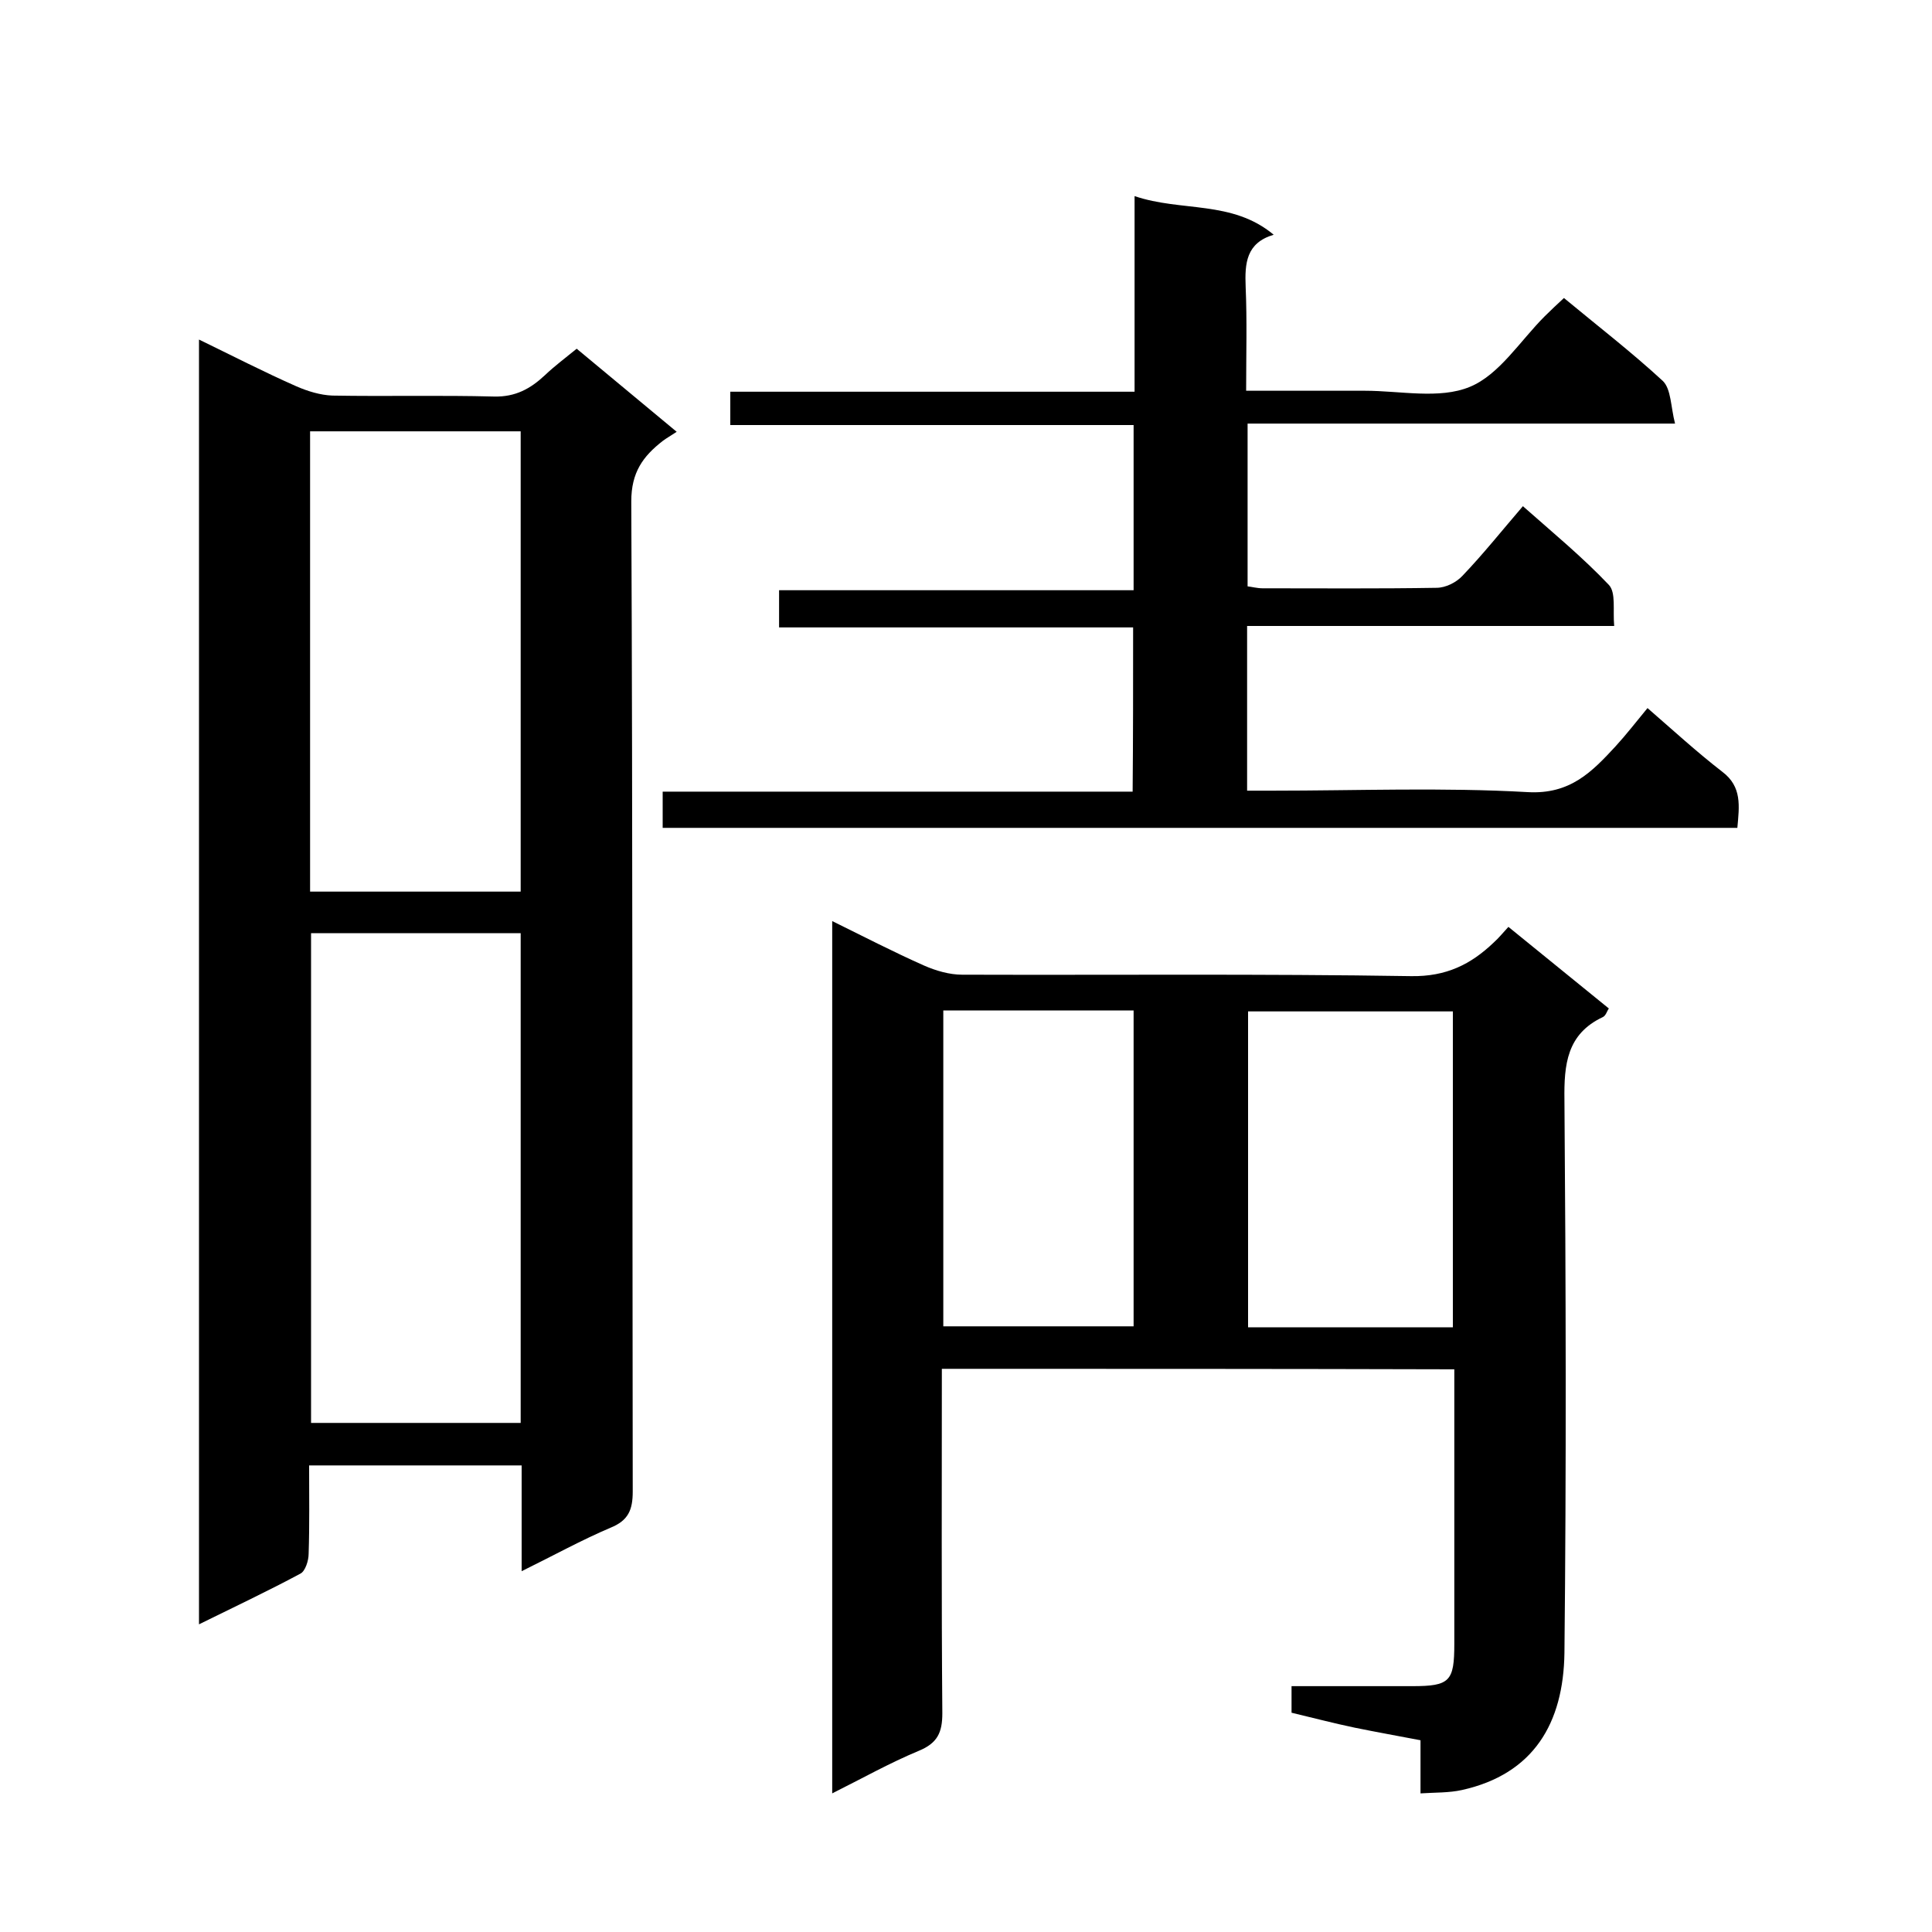
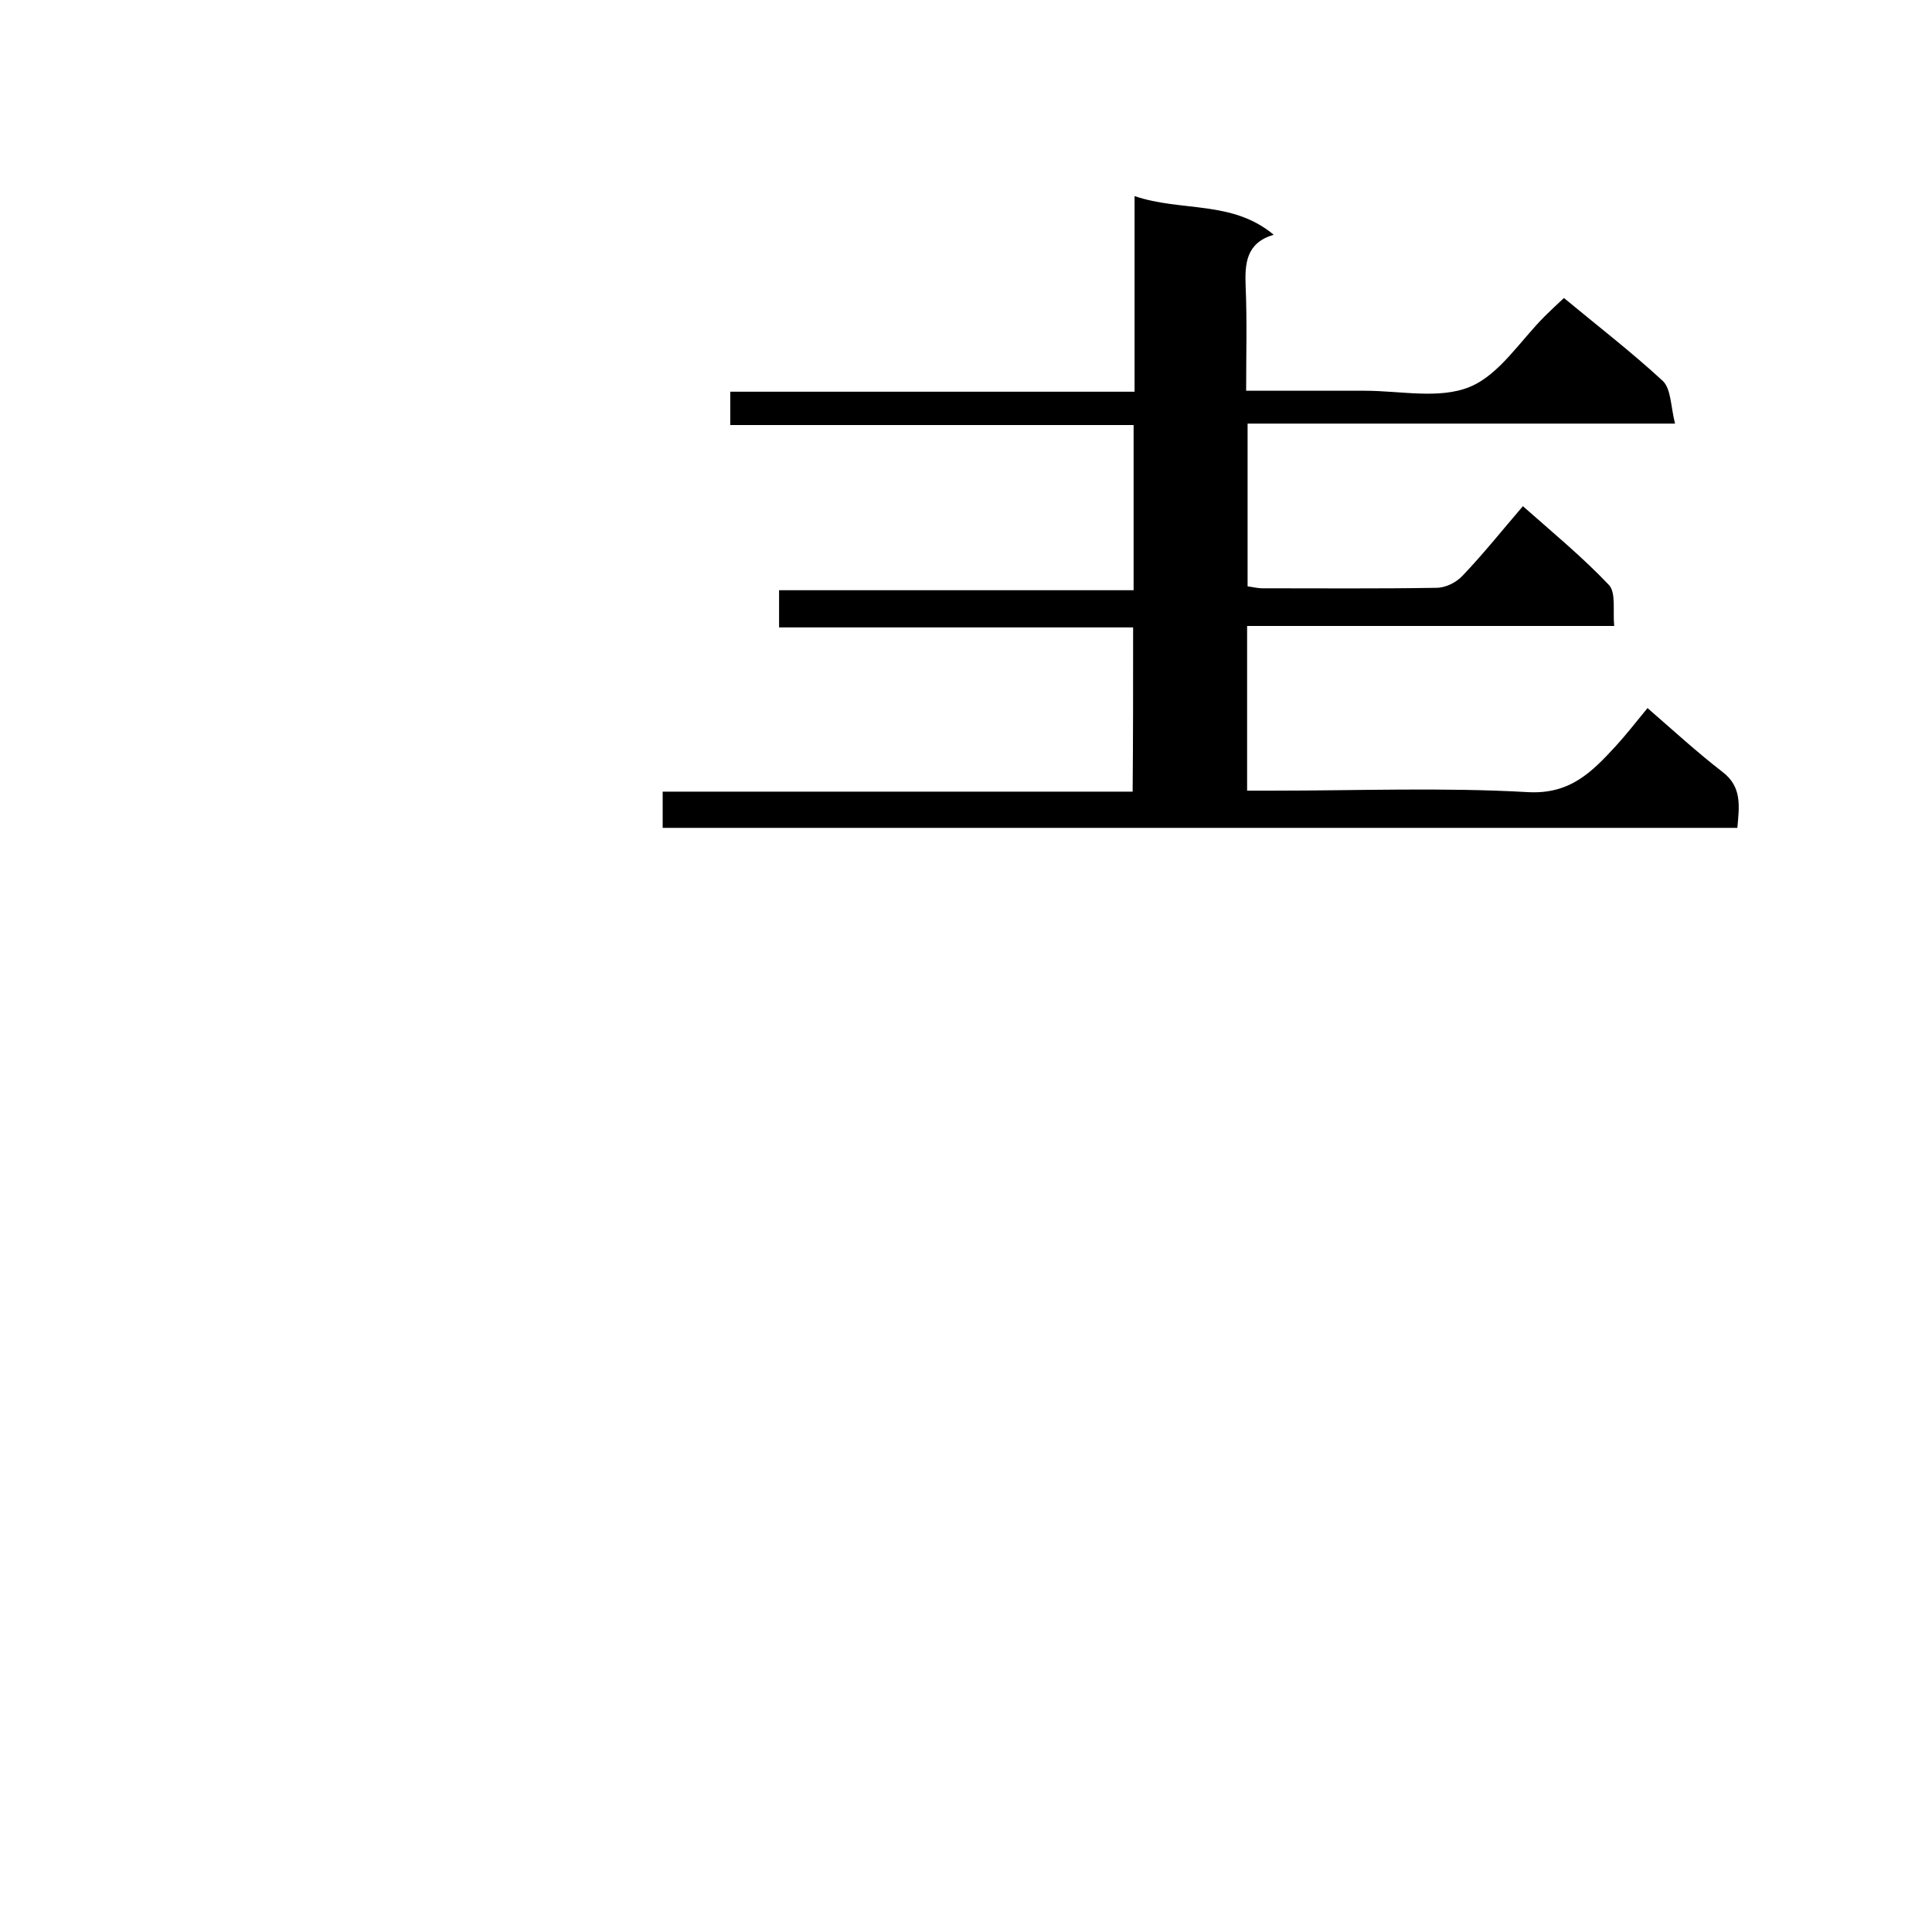
<svg xmlns="http://www.w3.org/2000/svg" enable-background="new 0 0 400 400" viewBox="0 0 400 400">
-   <path d="m108 325.3c0-7.9 0-14.7 0-21.9-14.6 0-29 0-44 0 0 6.1.1 12.2-.1 18.3 0 1.4-.7 3.6-1.7 4.1-6.7 3.6-13.7 6.9-21 10.5 0-88.8 0-177.1 0-266 6.8 3.3 13.4 6.7 20.2 9.7 2.3 1 4.9 1.8 7.4 1.9 11.2.2 22.3-.1 33.5.2 4.4.1 7.5-1.6 10.5-4.4 2.1-2 4.4-3.7 6.6-5.5 7 5.8 13.7 11.4 20.7 17.2-1.2.8-2.1 1.3-2.9 1.9-4.1 3.2-6.5 6.5-6.5 12.5.3 68.3.2 136.7.3 205 0 3.8-.9 6-4.6 7.5-5.9 2.5-11.7 5.7-18.4 9zm-43.6-132.1v101.4h43.4c0-34 0-67.6 0-101.4-14.6 0-28.8 0-43.4 0zm-.2-8.6h43.6c0-32 0-63.5 0-95.3-14.6 0-29 0-43.6 0z" />
-   <path d="m195 283.4c0 24-.1 47.7.1 71.3 0 4-1 6.2-4.9 7.8-6 2.5-11.7 5.7-17.9 8.8 0-60.4 0-120.1 0-180.6 6.5 3.2 12.7 6.4 19 9.2 2.5 1.1 5.3 1.9 7.9 1.9 31 .1 62-.2 93 .3 7.2.1 12.3-2.4 17.1-7 1-.9 1.8-1.9 3-3.2 7 5.7 13.8 11.2 20.8 16.9-.4.5-.6 1.5-1.3 1.8-7.4 3.5-8 9.8-7.9 17.1.3 38.2.4 76.3 0 114.5-.2 14.6-6.4 25.1-21.2 28.4-2.7.6-5.5.5-8.6.7 0-3.5 0-7.1 0-11-4.7-.9-9.2-1.7-13.6-2.6-4.3-.9-8.5-2-13.1-3.1 0-1.6 0-3.3 0-5.5h25c7.8 0 8.7-1 8.7-8.8 0-18.8 0-37.6 0-56.8-35.4-.1-70.4-.1-106.1-.1zm105.8-74c-14.4 0-28.5 0-42.4 0v65.4h42.4c0-21.9 0-43.5 0-65.4zm-105.5-.2v65.4h39.4c0-22 0-43.6 0-65.4-13.1 0-26.1 0-39.4 0z" />
  <path d="m234.6 129.9c-24.5 0-48.8 0-73.3 0 0-2.6 0-4.9 0-7.7h73.4c0-11.6 0-22.6 0-34.2-27.8 0-55.6 0-83.5 0 0-2.5 0-4.4 0-6.9h83.7c0-13.6 0-26.7 0-40.5 9.7 3.3 20.2.8 28.8 8-5.7 1.7-6 5.9-5.8 10.8.3 7 .1 13.9.1 21.5h24.6c7.3 0 15.4 1.8 21.7-.8 6.1-2.5 10.4-9.5 15.5-14.6 1.3-1.3 2.6-2.5 4-3.8 7 5.8 14 11.2 20.5 17.2 1.7 1.7 1.6 5.3 2.5 8.8-30.1 0-59.1 0-88.5 0v33.7c.9.1 2 .4 3.1.4 12 0 24 .1 36-.1 1.9 0 4.1-1.1 5.4-2.5 4.3-4.5 8.2-9.4 12.5-14.4 6.1 5.4 12.3 10.5 17.8 16.3 1.5 1.6.8 5.2 1.1 8.5-25.6 0-50.7 0-76 0v34.1h5.1c17.7 0 35.4-.7 53 .3 8.8.5 13.3-4.2 18.2-9.5 2.2-2.4 4.2-5 6.6-7.9 5.3 4.6 10.2 9.1 15.5 13.2 4.1 3.1 3.5 7.1 3.1 11.6-74 0-148.1 0-222.5 0 0-2.3 0-4.7 0-7.5h97.3c.1-11.1.1-22.2.1-34z" />
</svg>